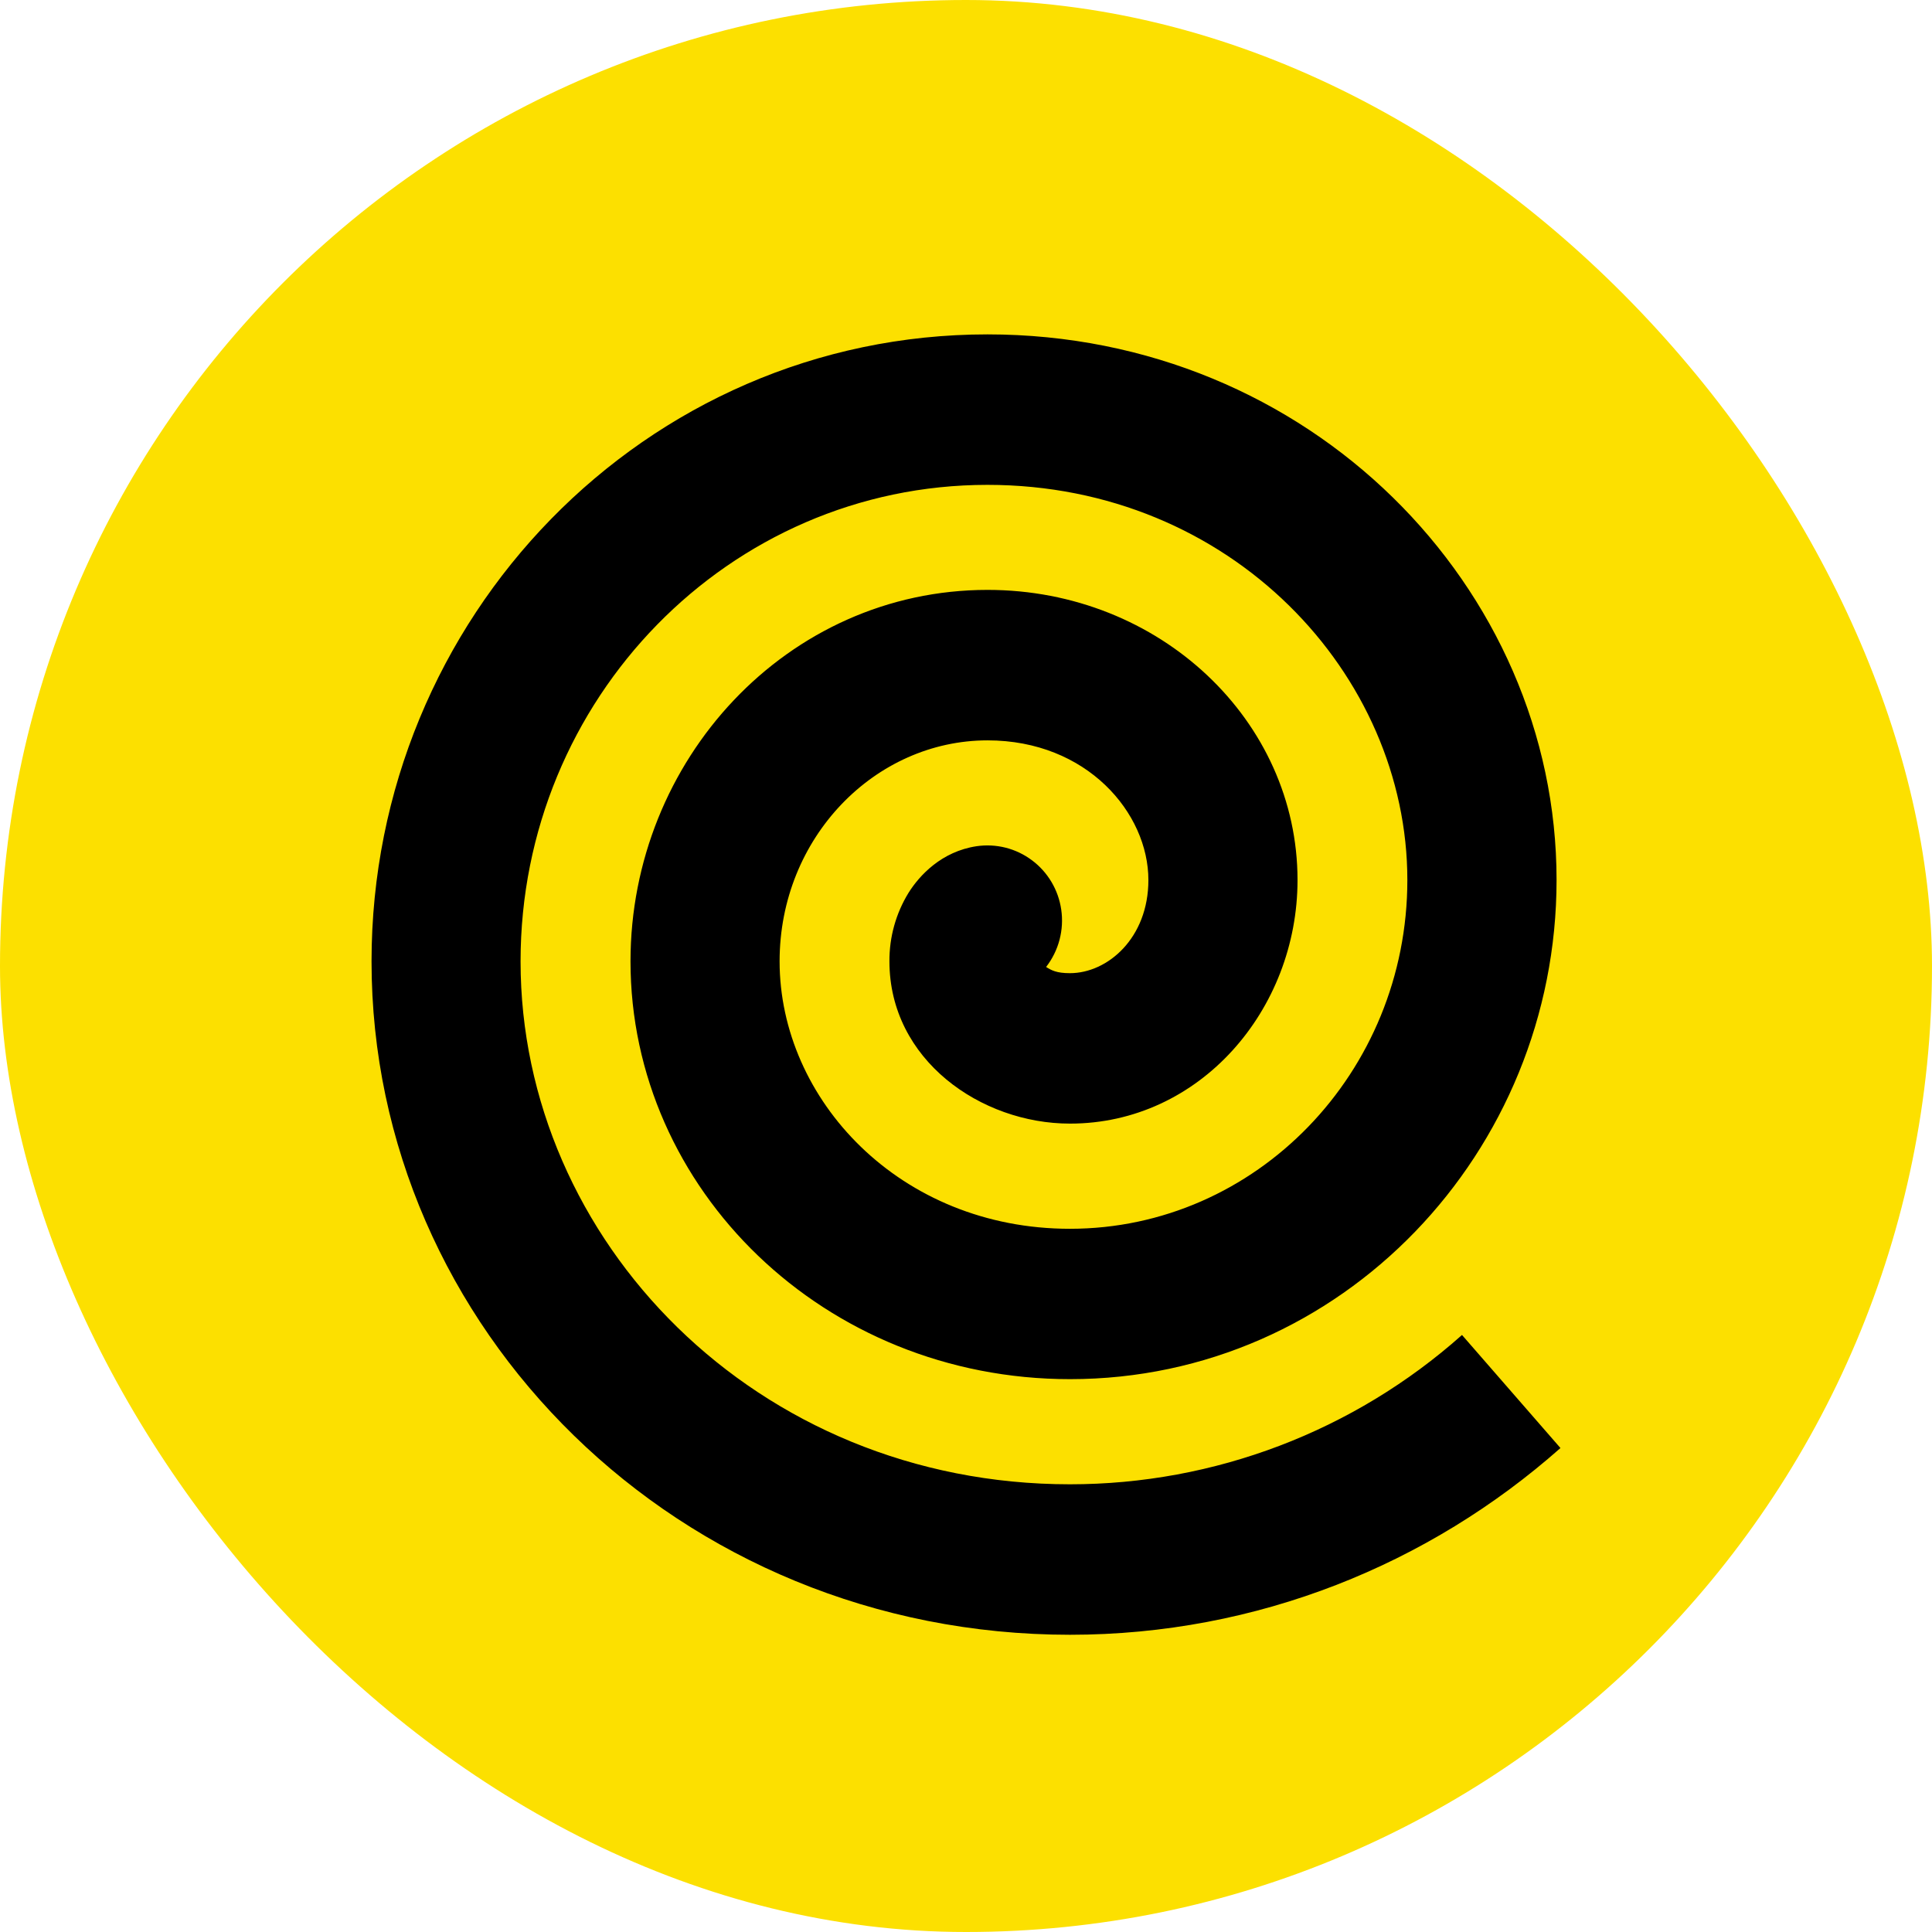
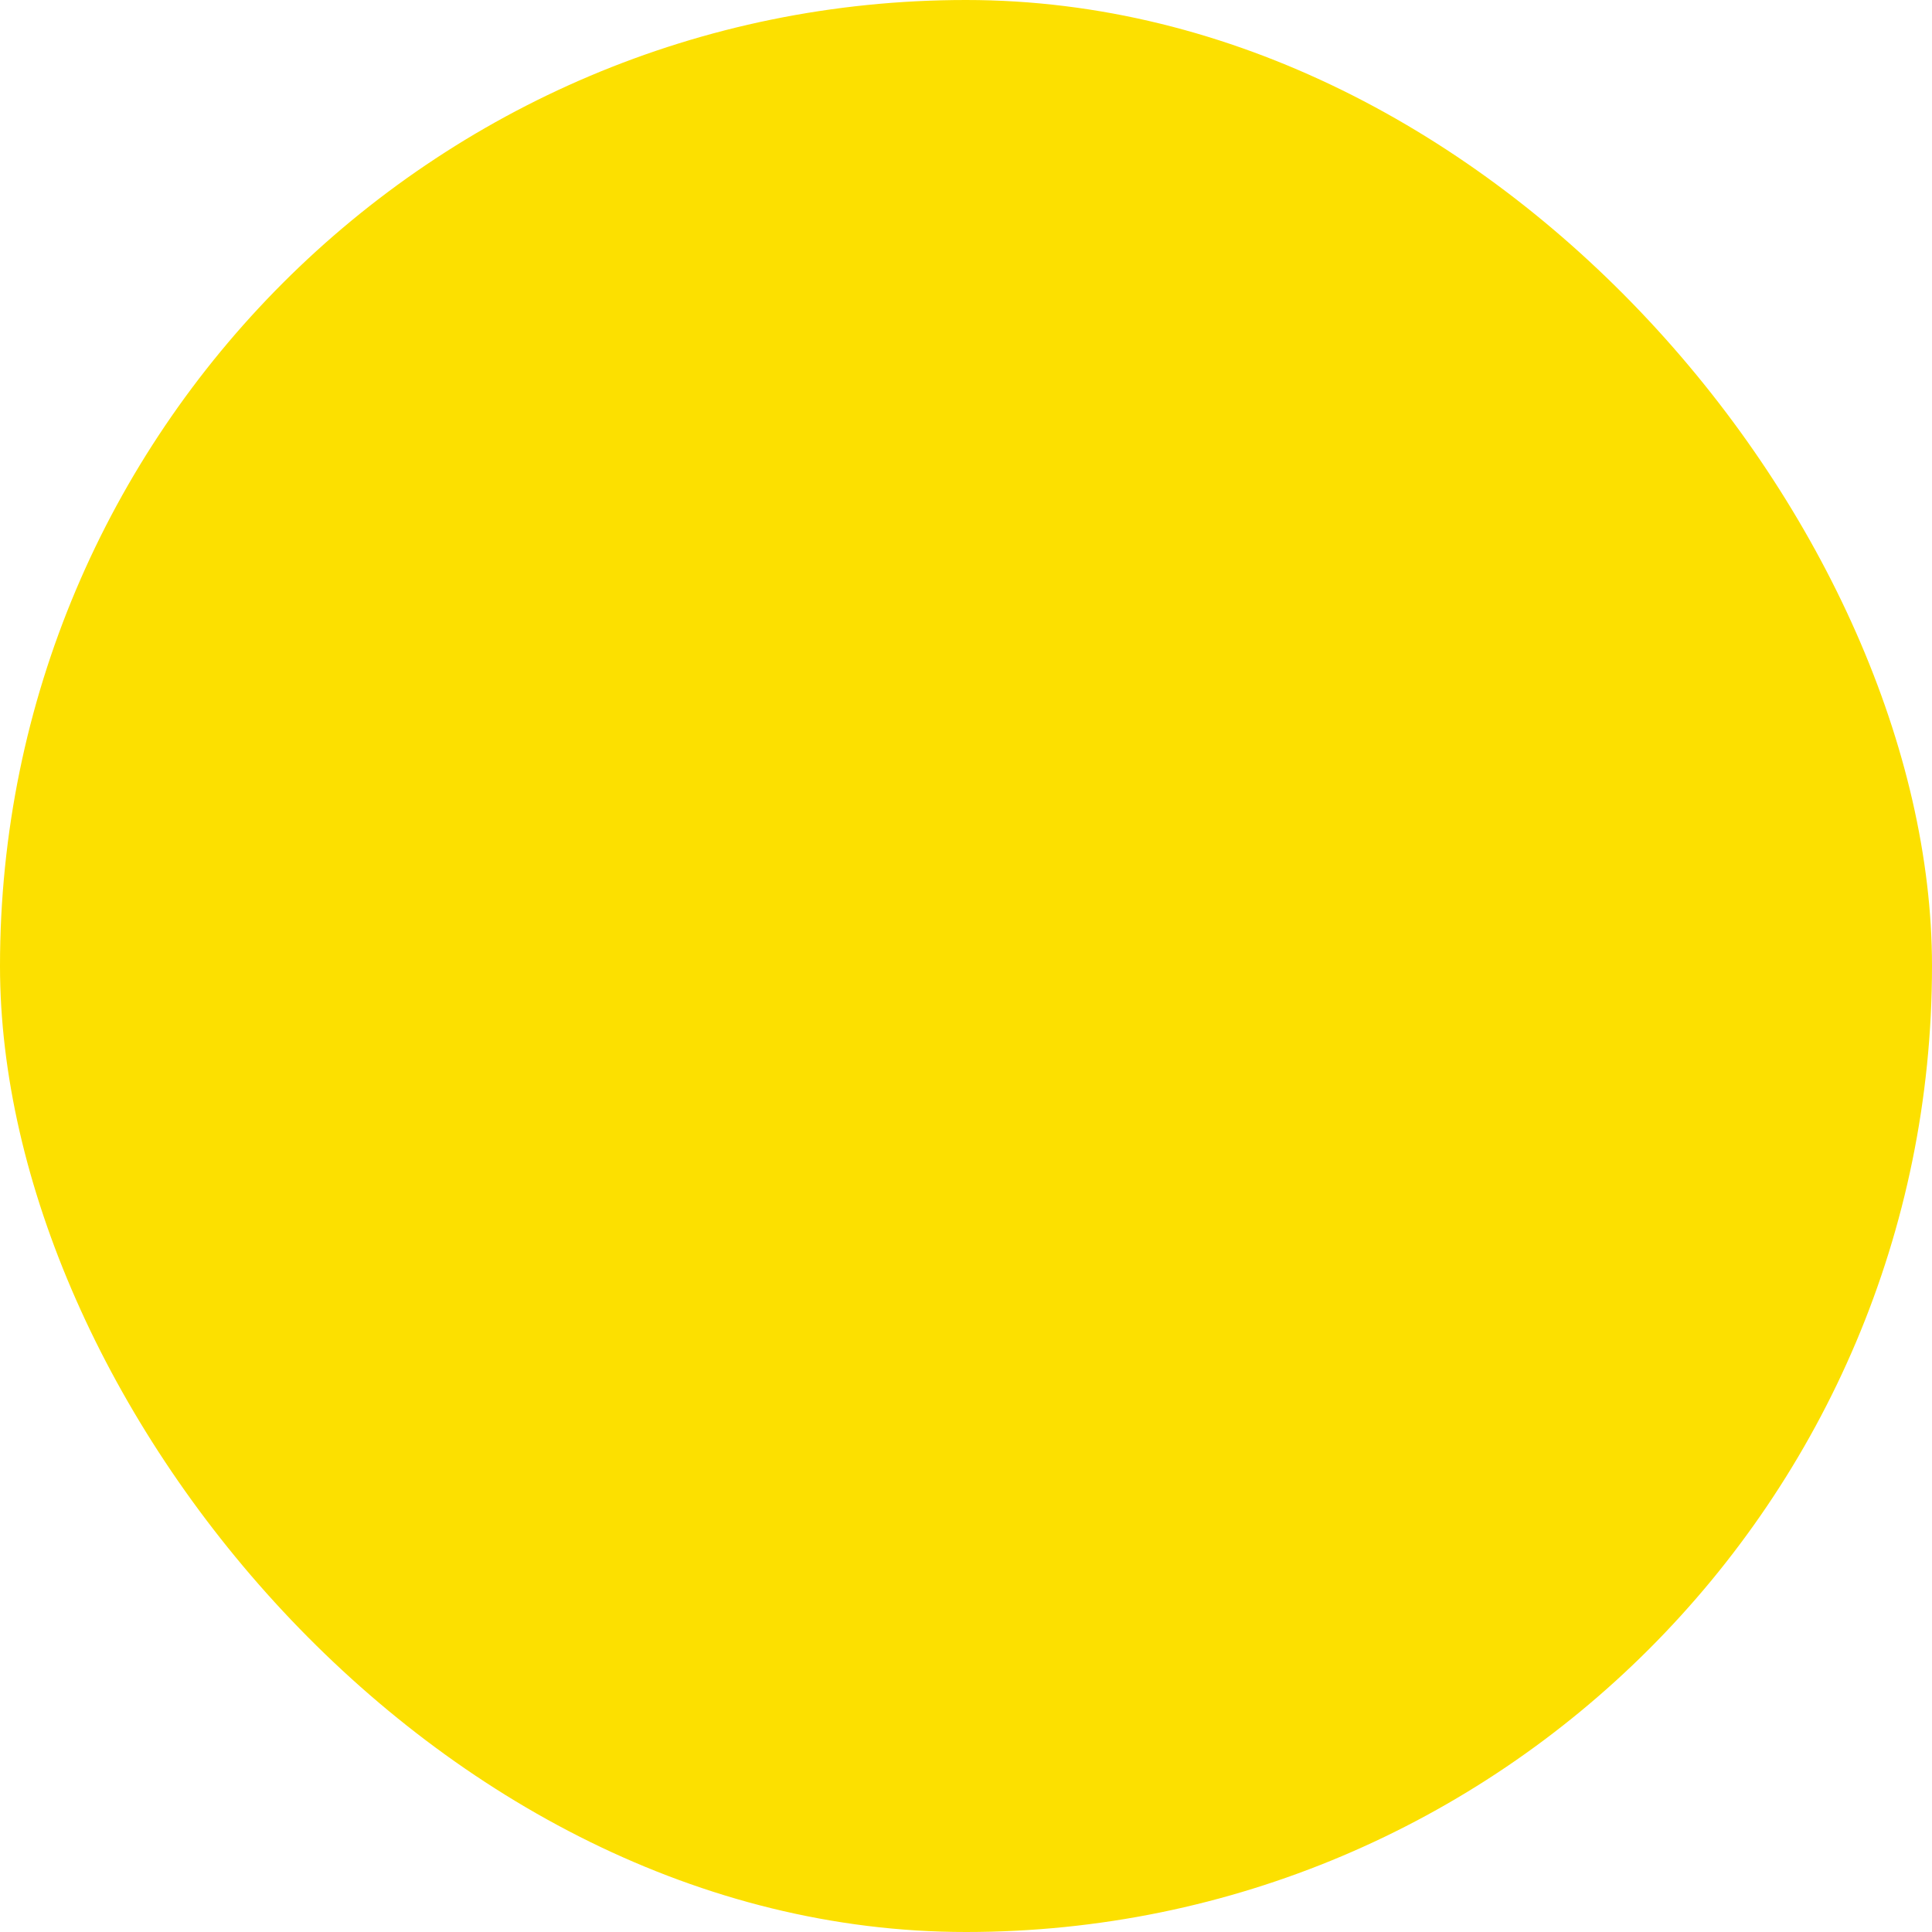
<svg xmlns="http://www.w3.org/2000/svg" width="52" height="52" viewBox="0 0 52 52" fill="none">
  <rect width="52" height="52" rx="26" fill="#FCE000" />
-   <path d="M28.797 39.95C32.686 39.951 36.441 38.521 39.35 35.931L42 38.974C38.469 42.099 33.843 44 28.799 44C18.256 44 10 35.741 10 25.874C10 16.633 17.354 9 26.58 9C35.252 9 41.895 15.811 41.895 23.684C41.895 31.006 36.117 37.12 28.799 37.12C22.18 37.12 16.97 32.006 16.97 25.874C16.97 20.463 21.181 15.877 26.58 15.877C31.227 15.877 34.923 19.408 34.923 23.686C34.923 27.18 32.293 30.244 28.797 30.242C26.403 30.242 23.939 28.527 23.939 25.874C23.935 25.225 24.112 24.587 24.451 24.034C24.747 23.559 25.345 22.917 26.284 22.776C26.545 22.738 26.812 22.751 27.068 22.816C27.324 22.881 27.564 22.996 27.776 23.155C27.988 23.313 28.166 23.512 28.301 23.739C28.436 23.967 28.525 24.219 28.563 24.481C28.603 24.753 28.587 25.03 28.517 25.296C28.447 25.561 28.324 25.81 28.156 26.026C28.301 26.117 28.438 26.193 28.797 26.193C29.813 26.193 30.909 25.248 30.909 23.686C30.909 21.884 29.257 19.927 26.58 19.927C23.555 19.927 20.983 22.539 20.983 25.874C20.983 29.591 24.216 33.073 28.797 33.073C33.803 33.073 37.879 28.869 37.879 23.686C37.879 18.156 33.142 13.05 26.577 13.05C19.621 13.05 14.011 18.814 14.011 25.875C14.011 33.382 20.345 39.95 28.797 39.95Z" fill="black" />
</svg>